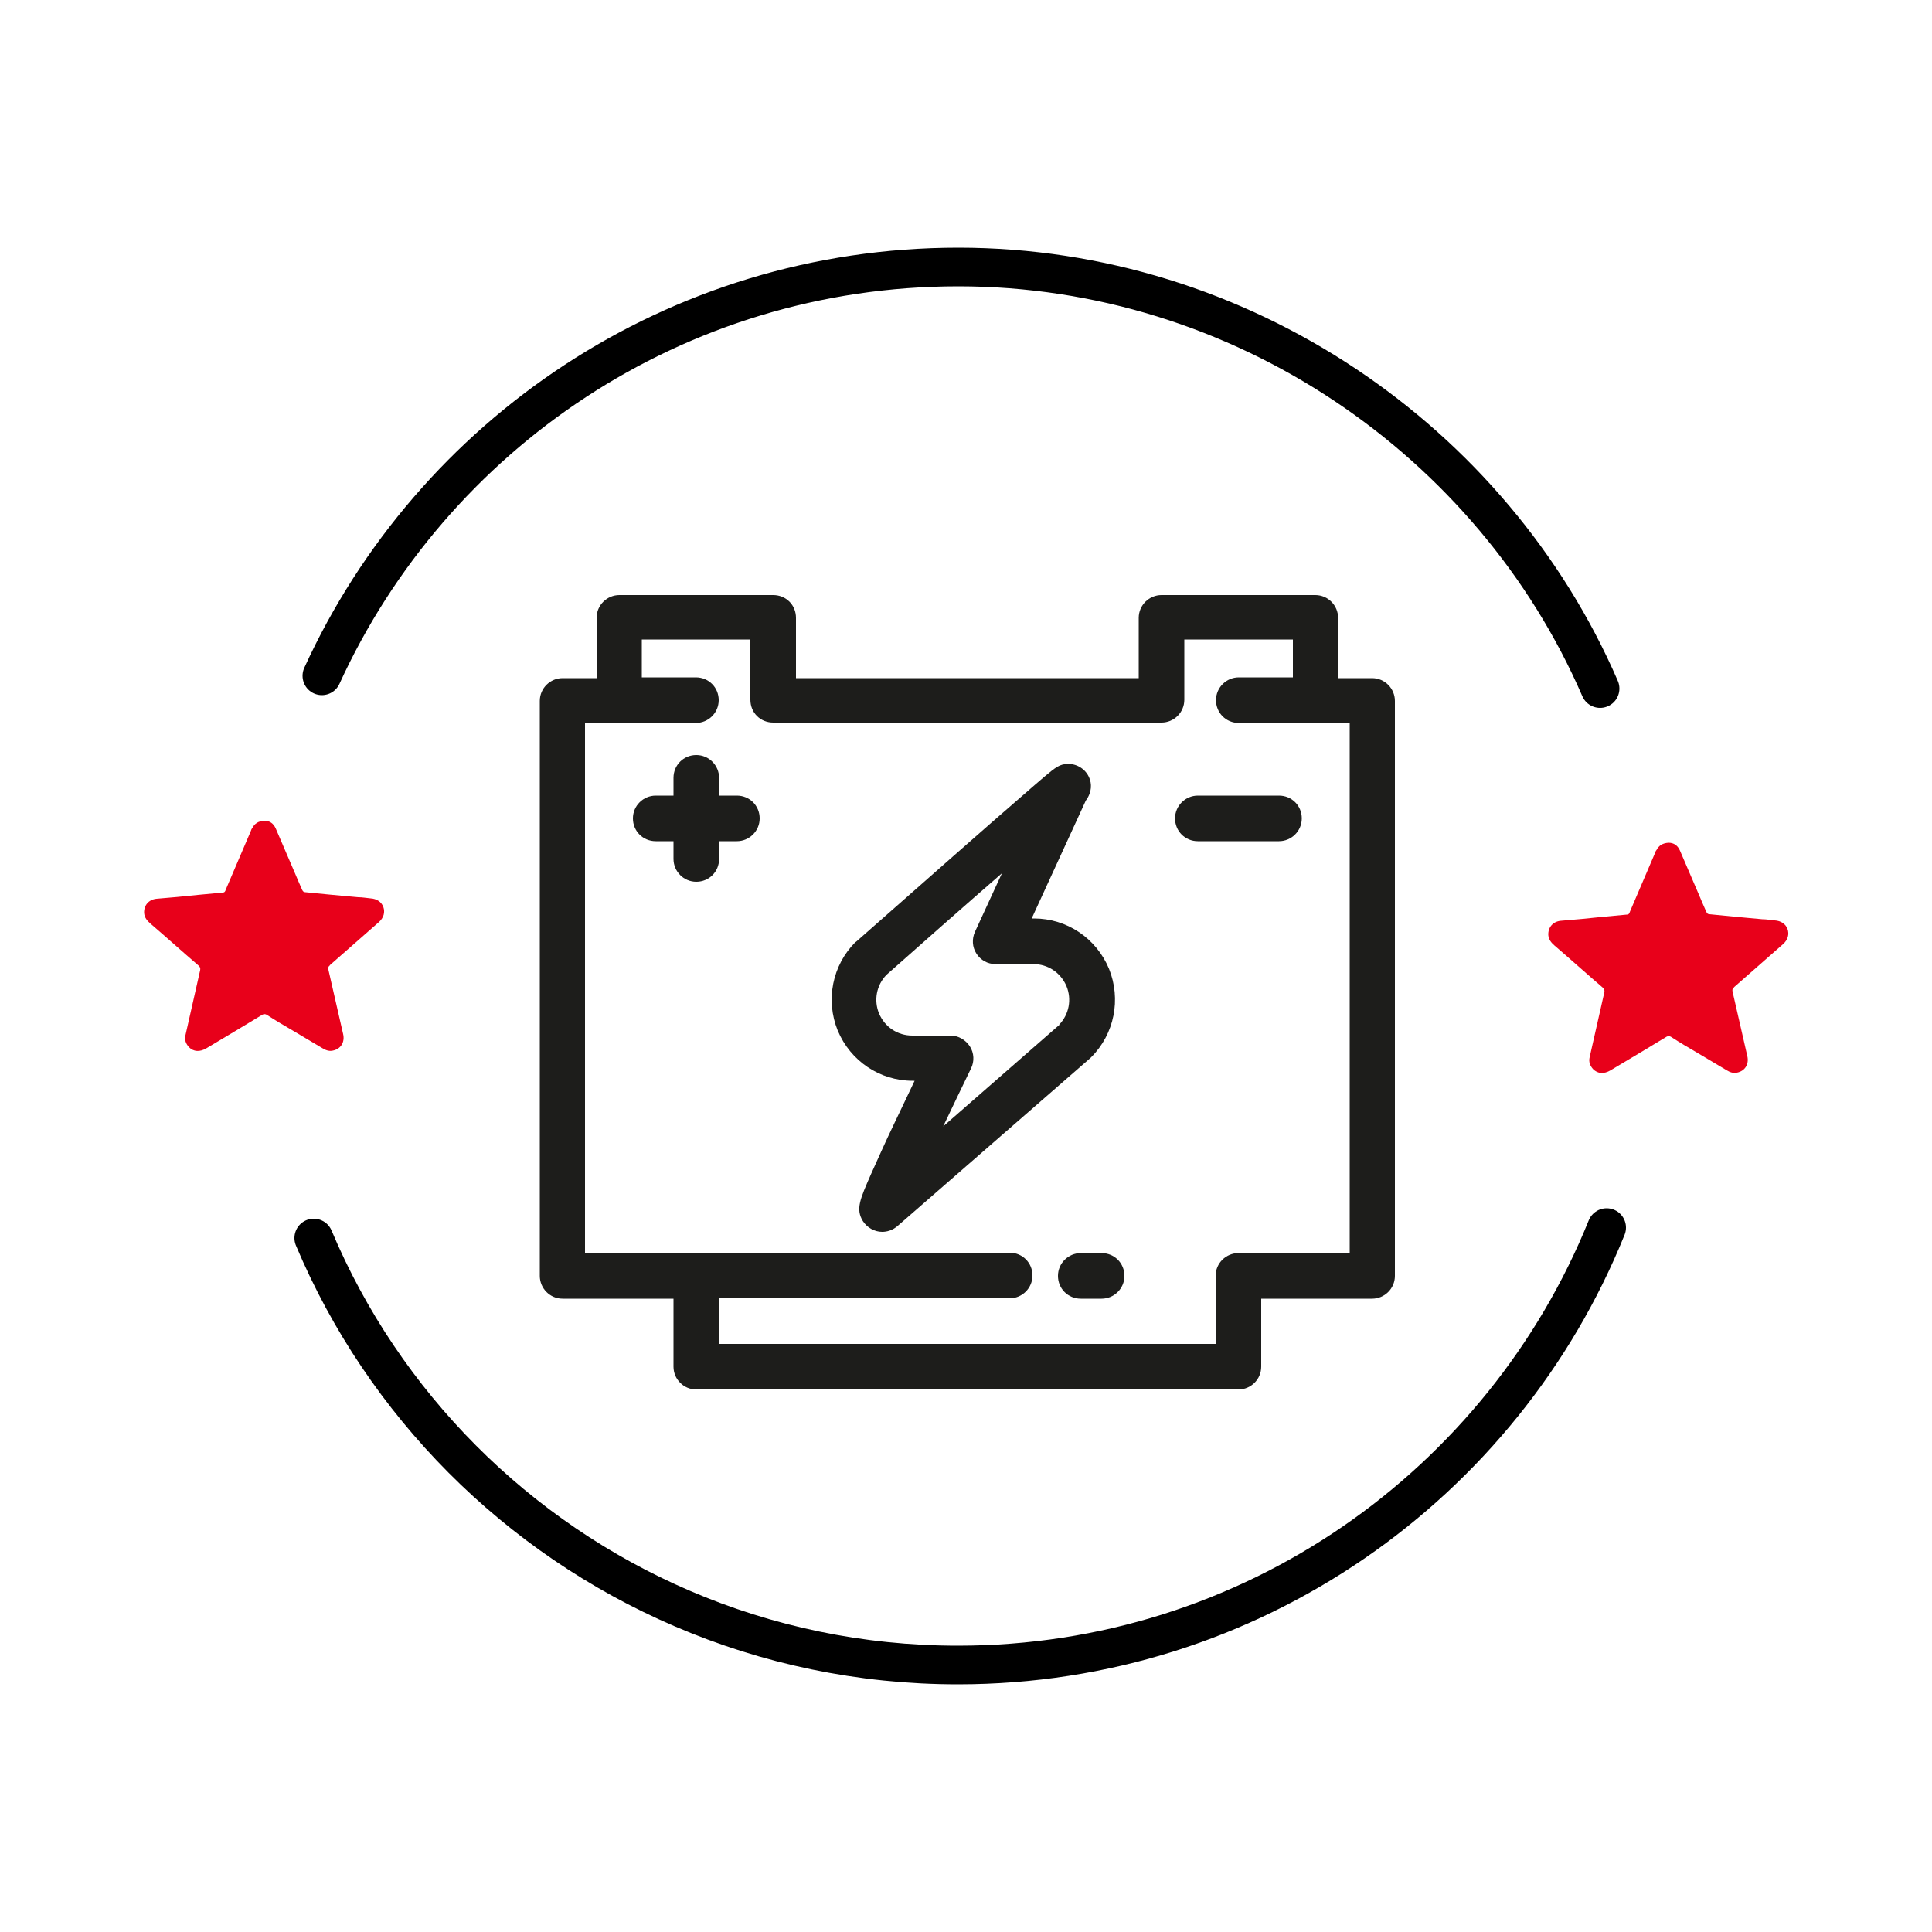
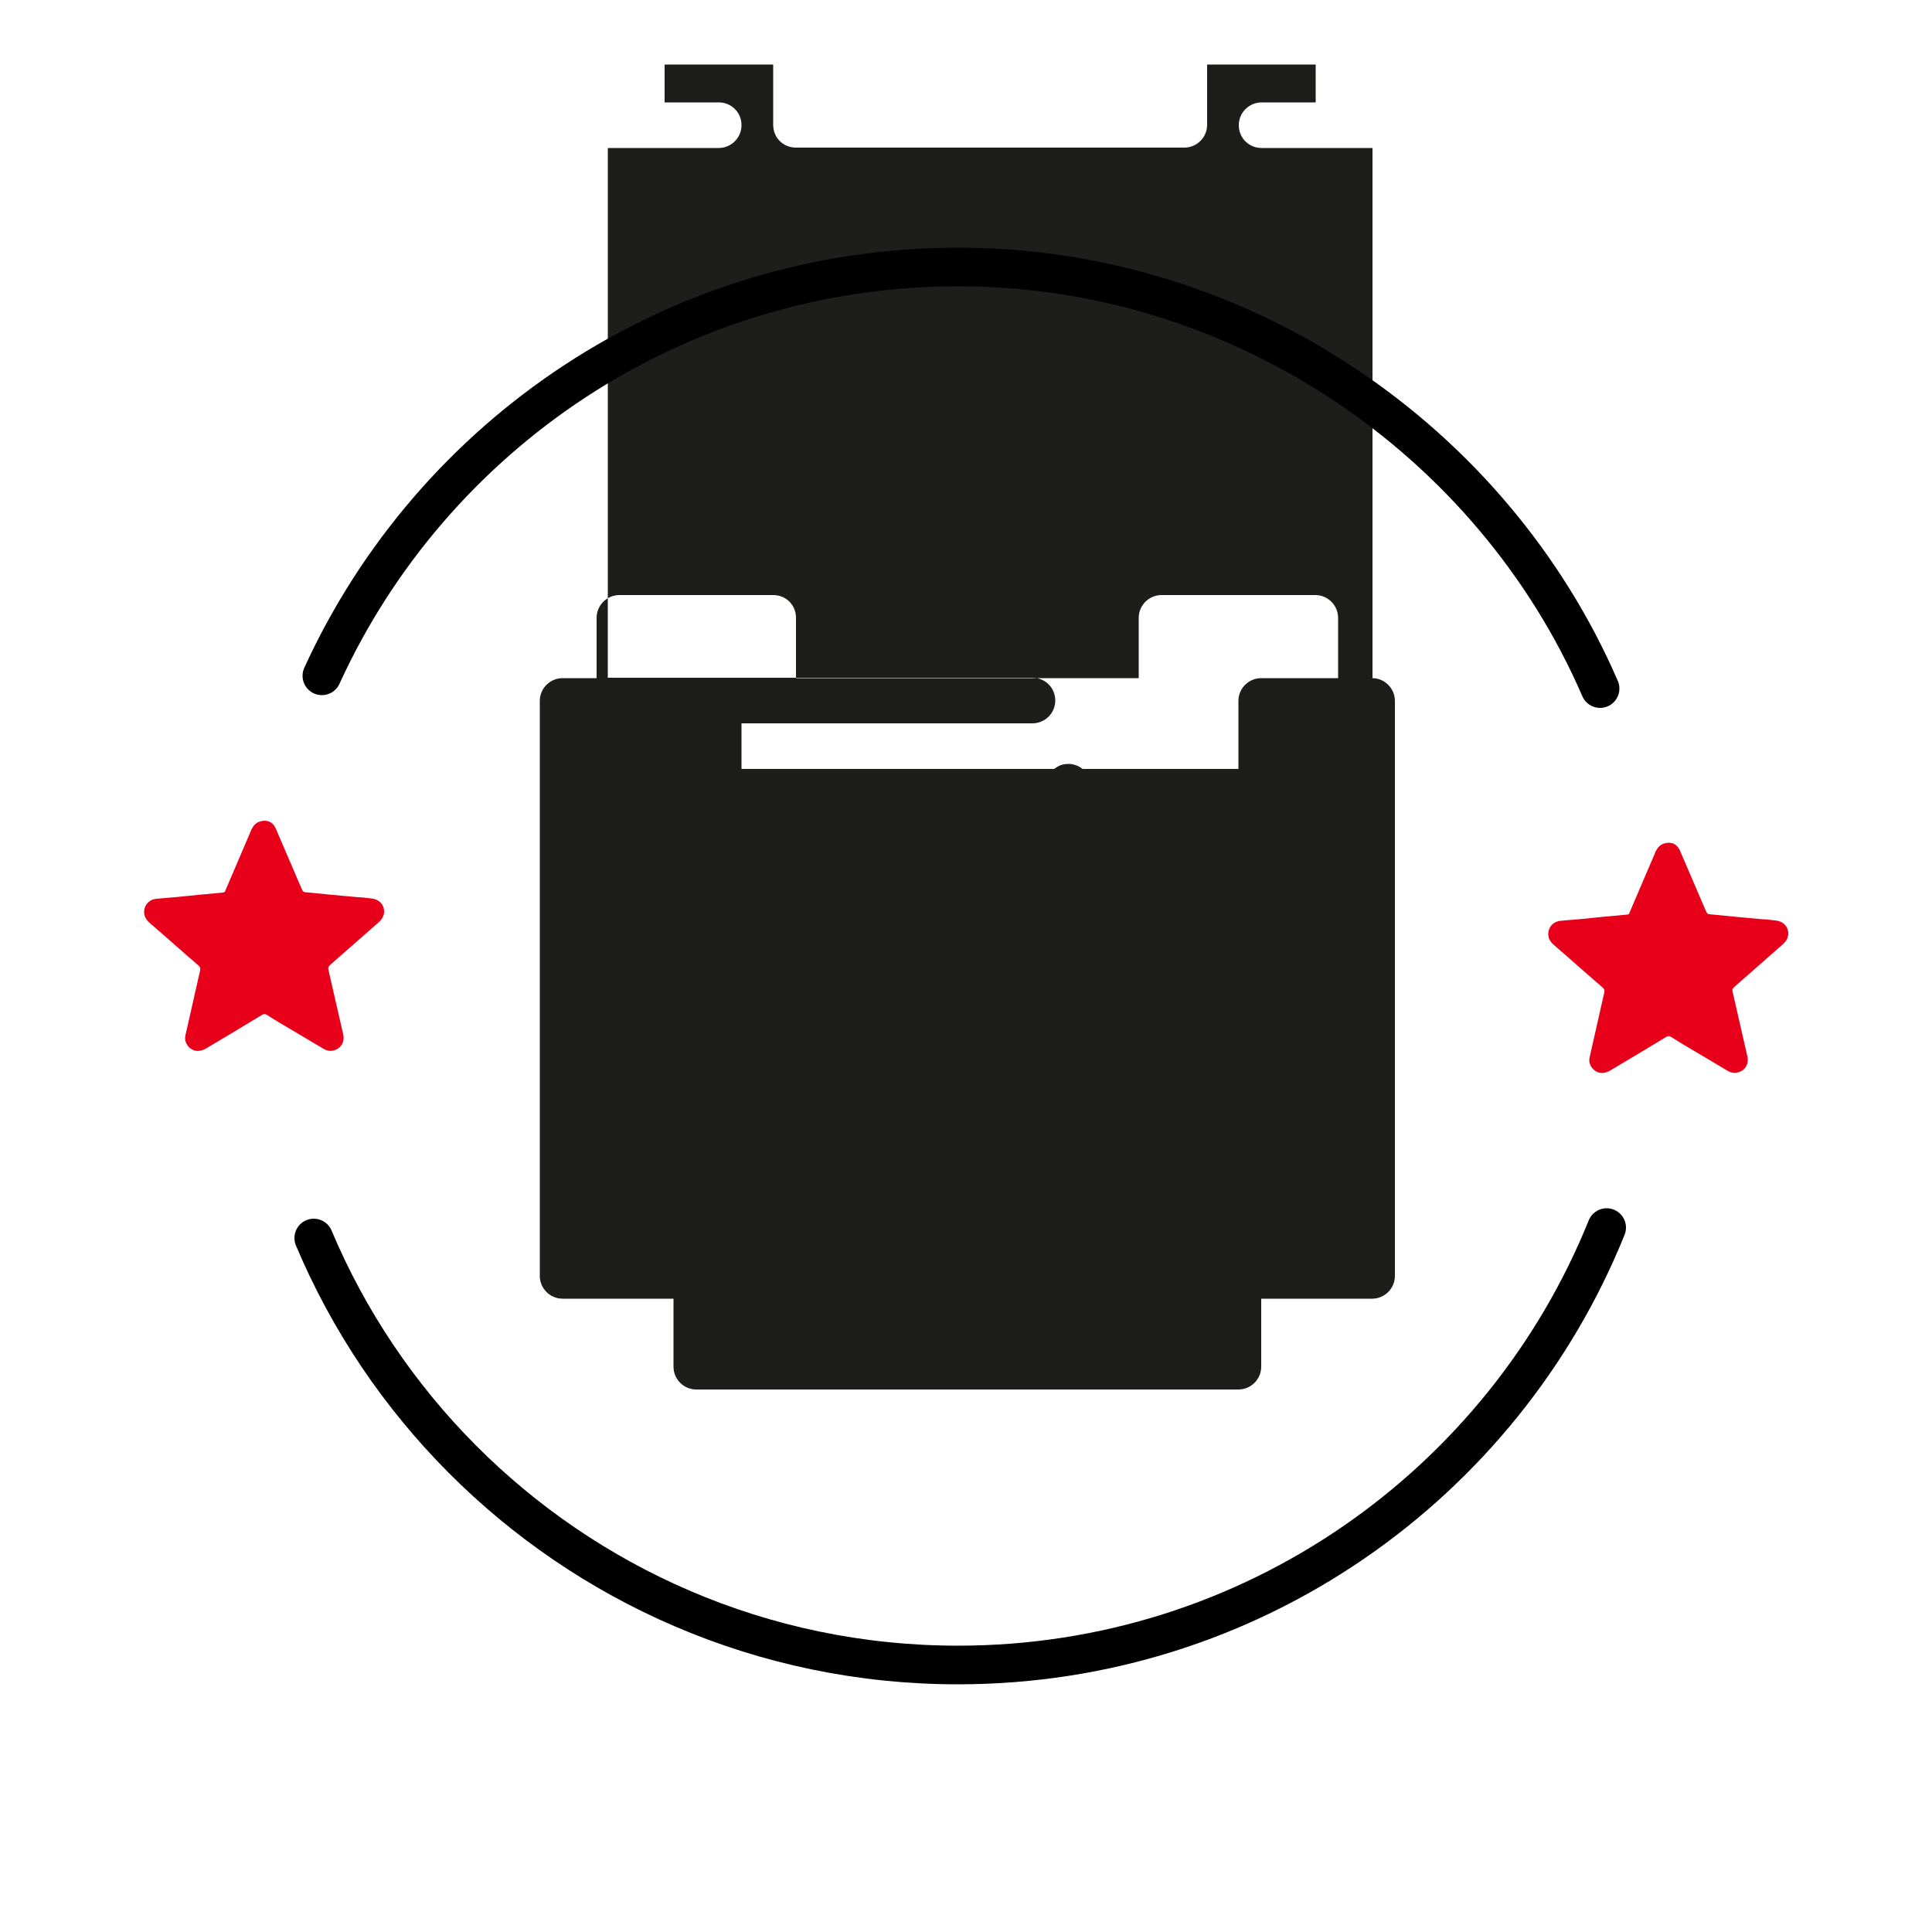
<svg xmlns="http://www.w3.org/2000/svg" id="Capa_1" viewBox="0 0 50 50">
  <defs>
    <style>.cls-1{fill:none;stroke:#000;stroke-linecap:round;stroke-miterlimit:10;}.cls-2{fill:#1d1d1b;}.cls-2,.cls-3{stroke-width:0px;}.cls-3{fill:#e8001a;}</style>
  </defs>
  <path class="cls-2" d="m28.51,32.43h-.54c-.32,0-.59.26-.59.59s.26.59.59.59h.54c.32,0,.59-.26.59-.59s-.26-.59-.59-.59Z" />
-   <path class="cls-2" d="m19.07,20.59h-.46v-.46c0-.32-.26-.59-.59-.59s-.59.26-.59.59v.46h-.46c-.32,0-.59.26-.59.59s.26.59.59.59h.46v.46c0,.32.26.59.59.59s.59-.26.59-.59v-.46h.46c.32,0,.59-.26.59-.59s-.26-.59-.59-.59Z" />
  <path class="cls-2" d="m33.1,20.59h-2.1c-.32,0-.59.26-.59.59s.26.59.59.59h2.1c.32,0,.59-.26.59-.59s-.26-.59-.59-.59Z" />
  <path class="cls-2" d="m28.24,27.36c.6-.6.78-1.5.46-2.29-.33-.79-1.09-1.3-1.94-1.3h-.06l1.4-3.05c.17-.23.15-.45.09-.59-.09-.22-.31-.36-.54-.36s-.33.09-.62.33c-.14.12-.34.29-.59.51-.43.37-1.01.88-1.75,1.53-1.25,1.1-2.51,2.21-2.52,2.22,0,0-.02.02-.03.02-.6.6-.78,1.5-.46,2.29.33.79,1.09,1.3,1.94,1.3h.05c-.15.32-.33.69-.51,1.07-.27.56-.47,1.02-.62,1.35-.28.64-.4.9-.21,1.21.11.17.3.28.5.28.11,0,.27-.03.42-.17l4.97-4.33s.02-.02.03-.03Zm-.82-.84l-3.01,2.63c.23-.49.48-1,.72-1.5.09-.18.08-.4-.03-.57-.11-.17-.3-.28-.5-.28h-.99c-.38,0-.71-.22-.86-.57-.14-.34-.07-.73.19-1,.87-.77,2.01-1.78,2.99-2.63l-.7,1.52c-.08.18-.07.39.04.56.11.17.29.27.49.27h.98c.38,0,.71.22.86.57.14.34.07.73-.19,1Z" />
-   <path class="cls-2" d="m35.51,17.55h-.88v-1.56c0-.32-.26-.59-.59-.59h-3.98c-.32,0-.59.26-.59.59v1.56h-8.87v-1.56c0-.16-.06-.31-.17-.42s-.26-.17-.42-.17h-3.98c-.32,0-.59.26-.59.59v1.56h-.88c-.32,0-.59.26-.59.59v14.88c0,.32.26.59.59.59h2.87v1.76c0,.32.26.59.59.59h14.03c.32,0,.59-.26.59-.59v-1.76h2.87c.32,0,.59-.26.59-.59v-14.88c0-.32-.26-.59-.59-.59Zm-.59,14.88h-2.87c-.32,0-.59.26-.59.59v1.76h-12.86v-1.18h7.53c.32,0,.59-.26.59-.59s-.26-.59-.59-.59h-10.99v-13.71h2.87c.32,0,.59-.26.59-.59s-.26-.59-.59-.59h-1.4v-.98h2.81v1.56c0,.16.06.31.17.42.11.11.26.17.42.17h10.05c.32,0,.59-.26.59-.59v-1.56h2.81v.98h-1.4c-.32,0-.59.26-.59.59s.26.59.59.59h2.87v13.71Z" />
+   <path class="cls-2" d="m35.51,17.55h-.88v-1.56c0-.32-.26-.59-.59-.59h-3.98c-.32,0-.59.26-.59.59v1.56h-8.87v-1.56c0-.16-.06-.31-.17-.42s-.26-.17-.42-.17h-3.98c-.32,0-.59.26-.59.59v1.56h-.88c-.32,0-.59.26-.59.59v14.88c0,.32.26.59.59.59h2.87v1.76c0,.32.26.59.59.59h14.03c.32,0,.59-.26.59-.59v-1.76h2.87c.32,0,.59-.26.59-.59v-14.88c0-.32-.26-.59-.59-.59Zh-2.87c-.32,0-.59.26-.59.59v1.76h-12.86v-1.18h7.53c.32,0,.59-.26.59-.59s-.26-.59-.59-.59h-10.99v-13.71h2.87c.32,0,.59-.26.59-.59s-.26-.59-.59-.59h-1.4v-.98h2.81v1.56c0,.16.06.31.17.42.11.11.26.17.42.17h10.05c.32,0,.59-.26.59-.59v-1.56h2.81v.98h-1.4c-.32,0-.59.26-.59.59s.26.59.59.59h2.87v13.71Z" />
  <path class="cls-1" d="m41.58,31.77c-2.68,6.64-9.19,11.32-16.79,11.32-2.53,0-4.94-.52-7.13-1.46-4.29-1.84-7.73-5.29-9.54-9.59" />
  <path class="cls-1" d="m8.33,17.49c2.85-6.24,9.15-10.58,16.47-10.58s13.83,4.49,16.61,10.91" />
  <g id="QVVXW7">
    <path class="cls-3" d="m43.18,21.81c.14,0,.24.07.3.21.16.38.33.76.49,1.14.06.15.13.3.19.44.02.04.04.06.08.06.2.02.4.04.61.06.25.02.5.05.76.07.11,0,.21.02.32.03.16.01.28.09.33.22.05.14.01.28-.11.39-.41.36-.82.72-1.23,1.08-.02.02-.04.03-.05.05-.04.03-.04.06-.03.11.13.55.25,1.11.38,1.66.05.21-.06.39-.27.43-.09.02-.18-.01-.26-.06-.25-.15-.49-.29-.74-.44-.24-.14-.48-.28-.71-.43-.04-.02-.07-.02-.11,0-.48.29-.96.58-1.45.87-.17.1-.33.09-.45-.03-.08-.09-.12-.19-.09-.31.13-.56.25-1.12.38-1.68.01-.05,0-.08-.04-.12-.42-.36-.83-.73-1.25-1.09-.08-.07-.15-.15-.16-.27-.01-.2.12-.35.32-.37.36-.03.71-.06,1.07-.1.21-.02.42-.04.64-.06.05,0,.07-.03.08-.07.22-.51.43-1.01.65-1.52.01-.03.02-.06.04-.08.06-.12.16-.18.31-.19Z" />
  </g>
  <g id="QVVXW7-2">
    <path class="cls-3" d="m6.84,21.24c.14,0,.24.07.3.21.16.38.33.76.49,1.14.06.15.13.3.19.44.02.04.04.06.08.06.2.02.4.04.61.06.25.02.5.05.76.07.11,0,.21.02.32.03.16.01.28.09.33.22.05.14.01.28-.11.39-.41.36-.82.72-1.23,1.08-.02.02-.04.03-.05.05-.04.03-.04.06-.03.11.13.55.25,1.11.38,1.66.05.21-.06.39-.27.43-.09.02-.18-.01-.26-.06-.25-.15-.49-.29-.74-.44-.24-.14-.48-.28-.71-.43-.04-.02-.07-.02-.11,0-.48.29-.96.58-1.45.87-.17.1-.33.09-.45-.03-.08-.09-.12-.19-.09-.31.13-.56.25-1.12.38-1.68.01-.05,0-.08-.04-.12-.42-.36-.83-.73-1.25-1.09-.08-.07-.15-.15-.16-.27-.01-.2.12-.35.32-.37.36-.03.71-.06,1.07-.1.21-.02.42-.04.64-.06.05,0,.07-.03.08-.07.22-.51.43-1.01.65-1.52.01-.03.02-.06.04-.08.06-.12.16-.18.31-.19Z" />
  </g>
</svg>